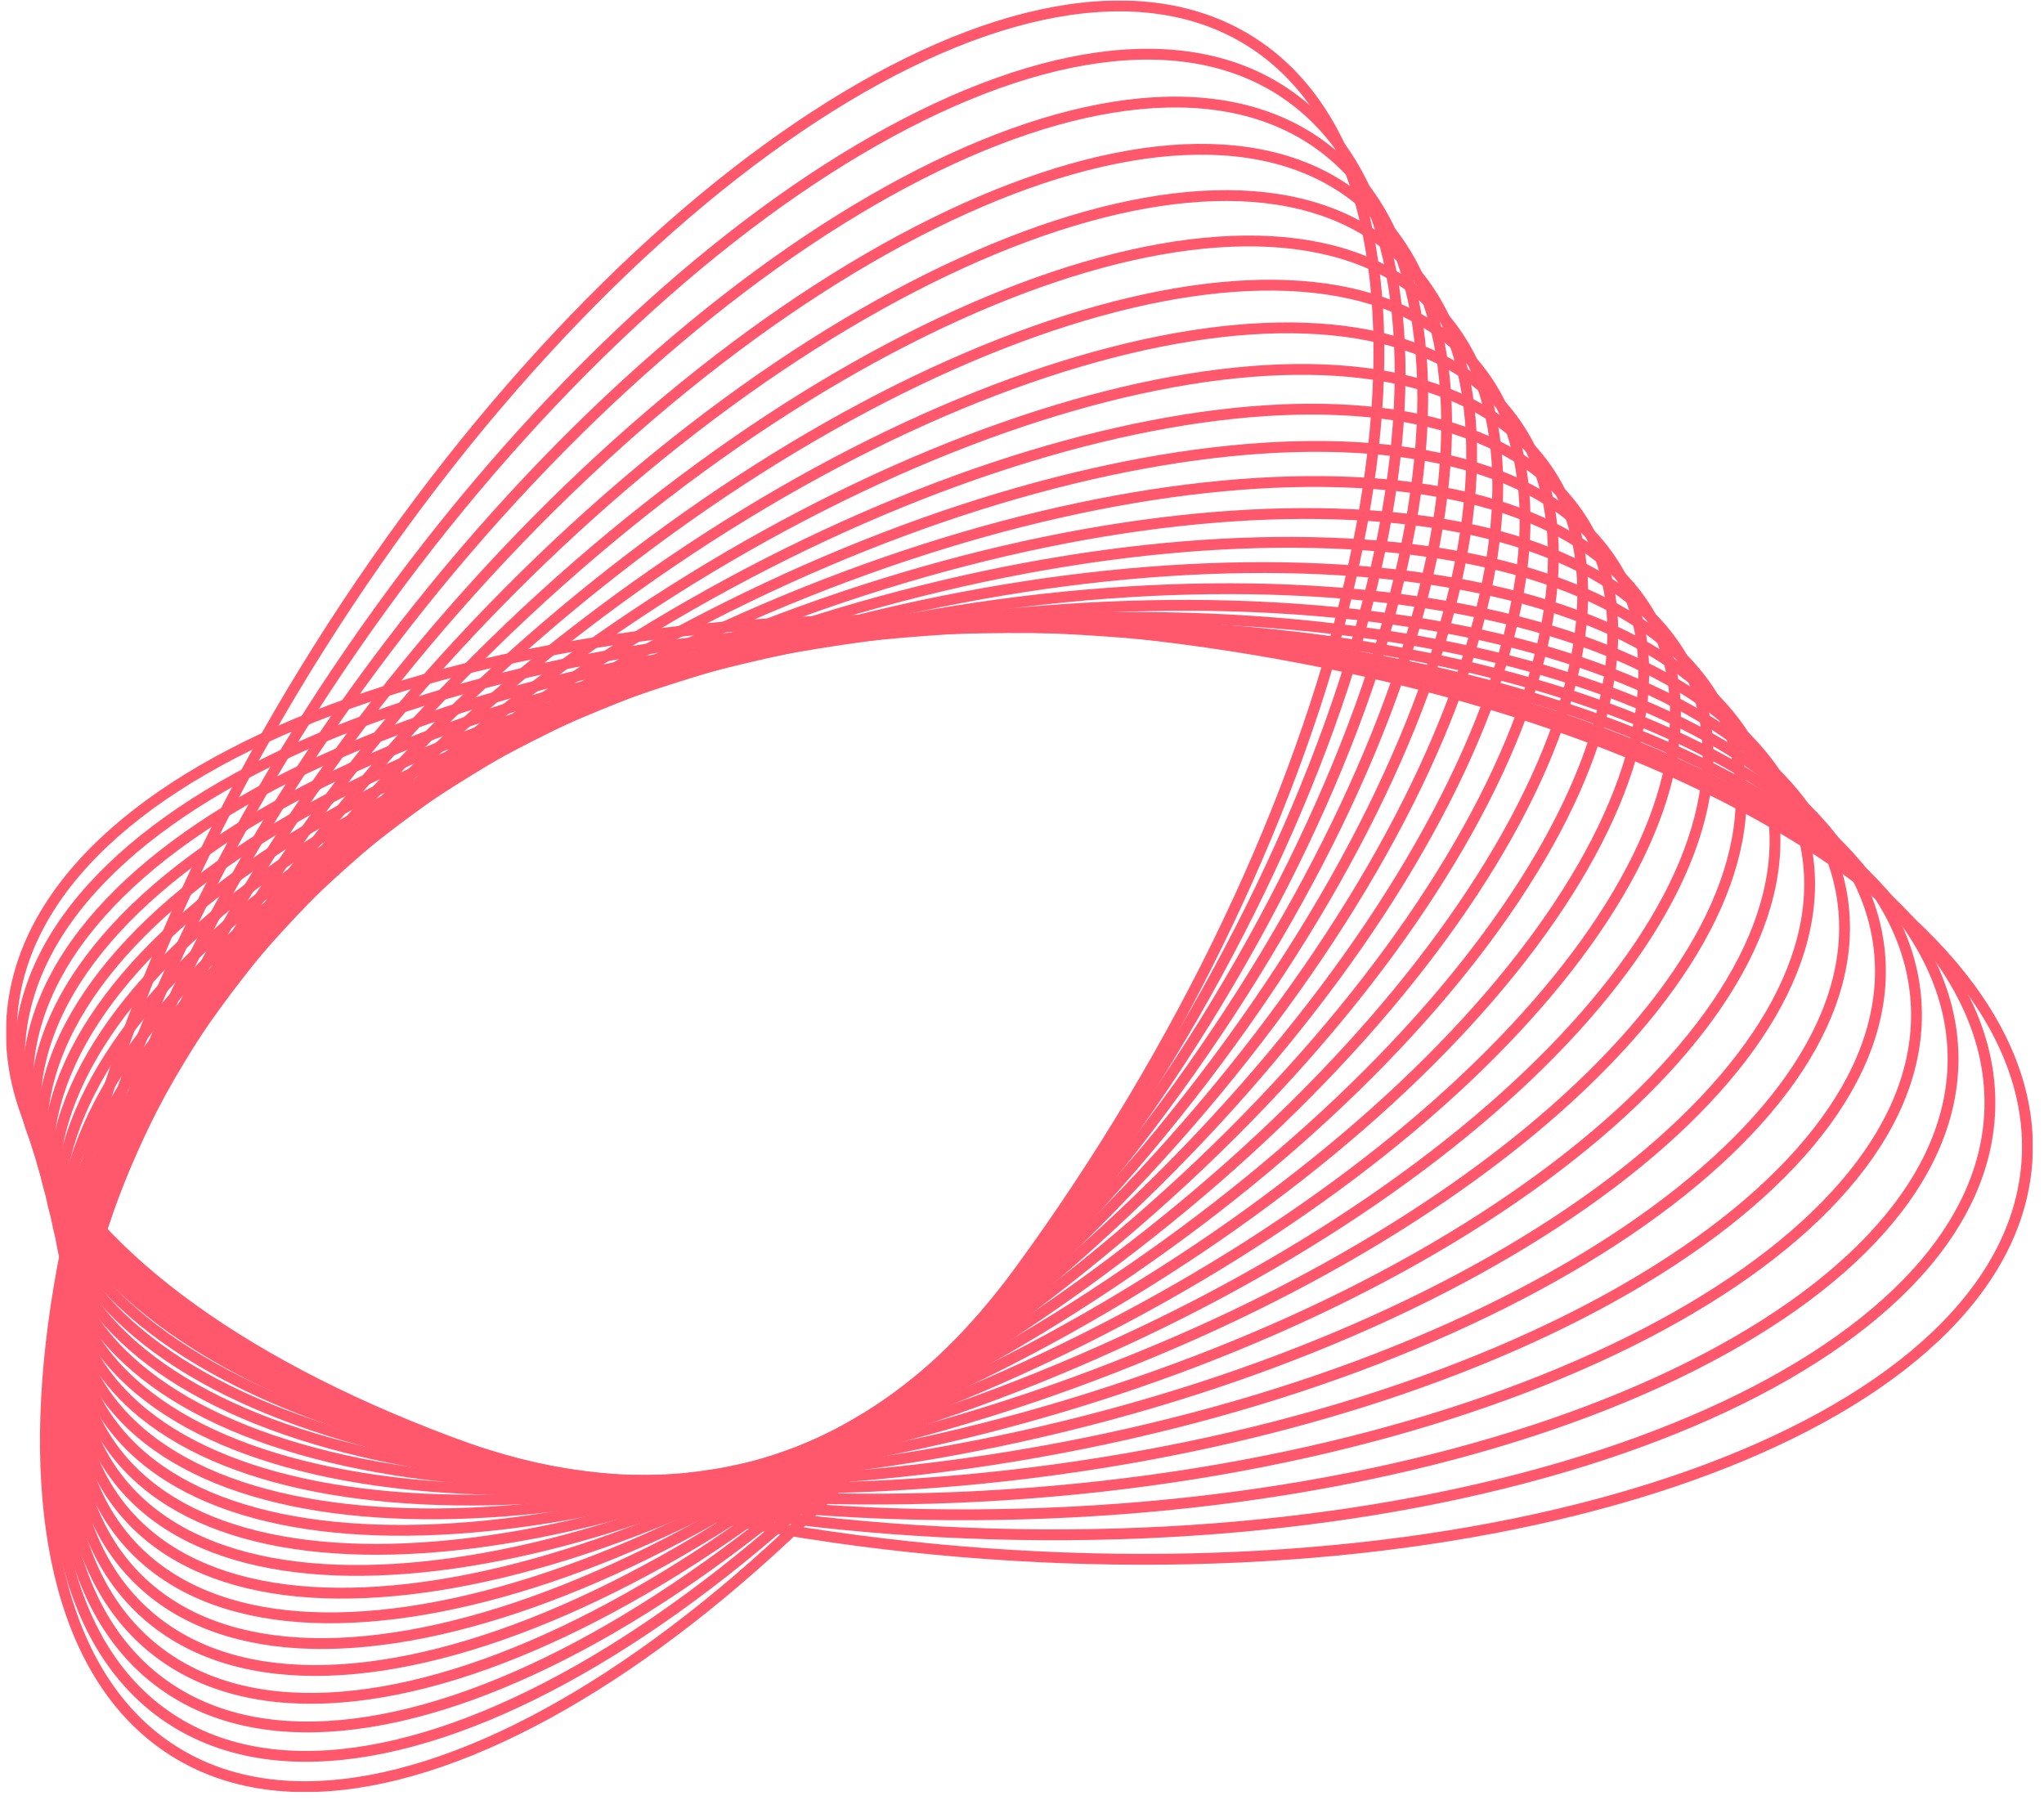
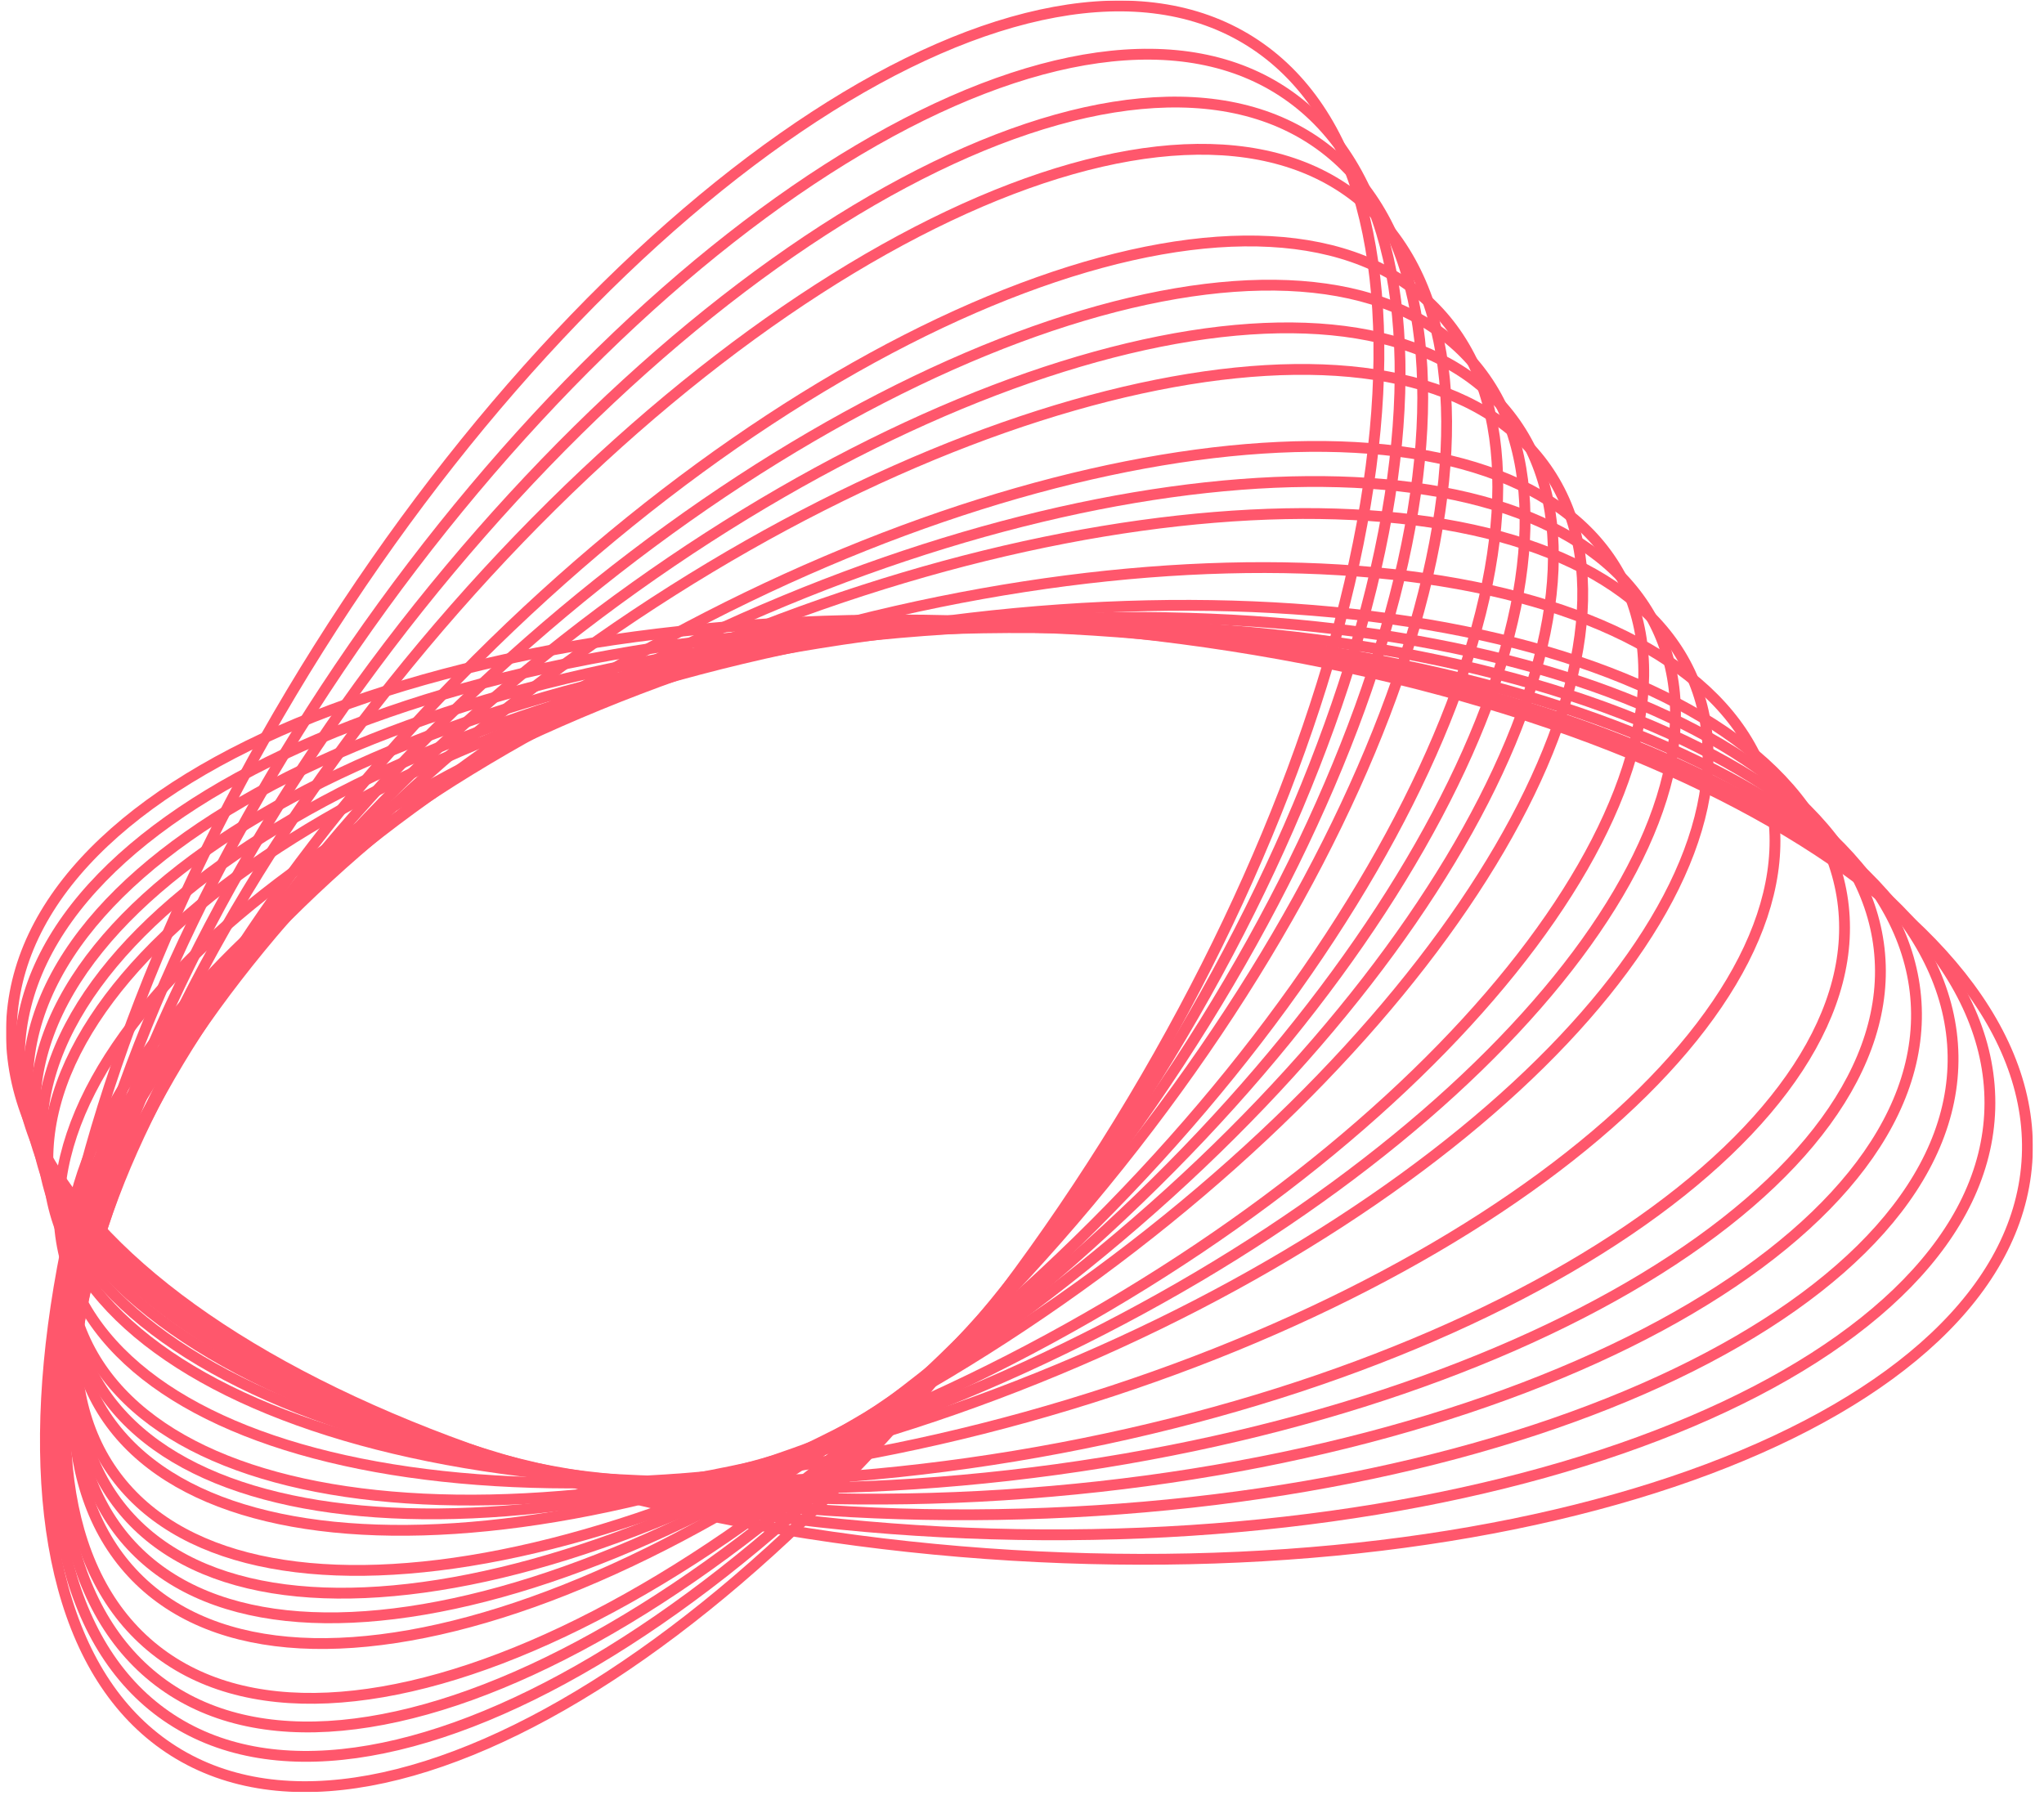
<svg xmlns="http://www.w3.org/2000/svg" width="151" height="133" viewBox="0 0 151 133" fill="none">
  <g id="Graphic_Elements" clip-path="url(#clip0_32024_1356)">
    <g id="Group" opacity="0.9">
      <path id="Vector" d="M149.734 85.886C151.101 66.954 118.888 49.2 77.783 46.232C36.679 43.264 2.249 56.206 0.882 75.138C-0.486 94.071 31.728 111.825 72.832 114.793C113.937 117.761 148.367 104.819 149.734 85.886Z" stroke="#FF455C" stroke-width="0.8" stroke-miterlimit="10" />
      <path id="Vector_2" d="M146.998 81.933C147.534 63.423 115.385 47.473 75.19 46.308C34.995 45.143 1.976 59.205 1.439 77.715C0.903 96.225 33.052 112.175 73.247 113.34C113.442 114.505 146.462 100.444 146.998 81.933Z" stroke="#FF455C" stroke-width="0.8" stroke-miterlimit="10" />
      <path id="Vector_3" d="M73.691 111.907C112.97 111.269 144.573 96.087 144.28 77.996C143.986 59.906 111.906 45.758 72.627 46.395C33.349 47.033 1.745 62.215 2.039 80.305C2.332 98.396 34.412 112.544 73.691 111.907Z" stroke="#FF455C" stroke-width="0.8" stroke-miterlimit="10" />
      <path id="Vector_4" d="M74.116 110.461C112.483 108.02 142.674 91.717 141.55 74.046C140.426 56.376 108.412 44.03 70.045 46.47C31.678 48.911 1.486 65.214 2.611 82.885C3.735 100.556 35.749 112.902 74.116 110.461Z" stroke="#FF455C" stroke-width="0.8" stroke-miterlimit="10" />
      <path id="Vector_5" d="M74.532 109.021C111.991 104.779 140.775 87.359 138.822 70.11C136.869 52.862 104.919 42.318 67.459 46.56C30 50.801 1.216 68.222 3.169 85.47C5.122 102.718 37.072 113.262 74.532 109.021Z" stroke="#FF455C" stroke-width="0.8" stroke-miterlimit="10" />
      <path id="Vector_6" d="M74.94 107.592C111.485 101.549 138.855 83.005 136.071 66.174C133.288 49.342 101.406 40.597 64.86 46.64C28.315 52.684 0.945 71.228 3.729 88.059C6.512 104.891 38.395 113.636 74.94 107.592Z" stroke="#FF455C" stroke-width="0.8" stroke-miterlimit="10" />
-       <path id="Vector_7" d="M75.369 106.145C111.004 98.297 136.963 78.634 133.35 62.227C129.737 45.82 97.919 38.881 62.283 46.729C26.648 54.577 0.689 74.24 4.302 90.647C7.916 107.054 39.733 113.993 75.369 106.145Z" stroke="#FF455C" stroke-width="0.8" stroke-miterlimit="10" />
      <path id="Vector_8" d="M75.787 104.711C110.508 95.062 135.052 74.278 130.609 58.288C126.165 42.298 94.416 37.157 59.695 46.805C24.974 56.454 0.43 77.238 4.873 93.228C9.317 109.219 41.066 114.359 75.787 104.711Z" stroke="#FF455C" stroke-width="0.8" stroke-miterlimit="10" />
-       <path id="Vector_9" d="M76.216 103.255C110.022 91.799 133.151 69.893 127.876 54.326C122.601 38.76 90.92 35.428 57.114 46.883C23.308 58.339 0.179 80.245 5.454 95.812C10.729 111.378 42.41 114.71 76.216 103.255Z" stroke="#FF455C" stroke-width="0.8" stroke-miterlimit="10" />
      <path id="Vector_10" d="M76.641 101.819C109.538 88.561 131.257 65.534 125.153 50.387C119.048 35.24 87.432 33.708 54.535 46.966C21.638 60.224 -0.081 83.25 6.023 98.398C12.128 113.545 43.745 115.077 76.641 101.819Z" stroke="#FF455C" stroke-width="0.8" stroke-miterlimit="10" />
      <path id="Vector_11" d="M77.063 100.391C109.047 85.333 129.354 61.185 122.419 46.454C115.484 31.724 83.934 31.989 51.949 47.046C19.965 62.104 -0.342 86.252 6.593 100.983C13.528 115.713 45.078 115.448 77.063 100.391Z" stroke="#FF455C" stroke-width="0.8" stroke-miterlimit="10" />
      <path id="Vector_12" d="M77.492 98.94C108.562 82.077 127.454 56.806 119.688 42.497C111.922 28.187 80.438 30.257 49.367 47.12C18.297 63.983 -0.595 89.253 7.171 103.563C14.937 117.873 46.421 115.803 77.492 98.94Z" stroke="#FF455C" stroke-width="0.8" stroke-miterlimit="10" />
-       <path id="Vector_13" d="M77.908 97.501C108.068 78.838 125.551 52.45 116.957 38.563C108.363 24.676 76.947 28.548 46.787 47.211C16.627 65.875 -0.856 92.263 7.738 106.15C16.331 120.037 47.748 116.165 77.908 97.501Z" stroke="#FF455C" stroke-width="0.8" stroke-miterlimit="10" />
      <path id="Vector_14" d="M78.338 96.048C107.585 75.576 123.654 48.065 114.229 34.6C104.804 21.135 73.454 26.814 44.207 47.286C14.96 67.757 -1.109 95.268 8.316 108.733C17.741 122.199 49.091 116.519 78.338 96.048Z" stroke="#FF455C" stroke-width="0.8" stroke-miterlimit="10" />
      <path id="Vector_15" d="M78.749 94.597C107.085 72.323 121.741 43.689 111.484 30.642C101.228 17.594 69.943 25.073 41.607 47.347C13.272 69.621 -1.384 98.255 8.872 111.302C19.128 124.35 50.413 116.871 78.749 94.597Z" stroke="#FF455C" stroke-width="0.8" stroke-miterlimit="10" />
      <path id="Vector_16" d="M79.159 93.166C106.585 69.089 119.833 39.335 108.749 26.71C97.665 14.084 66.446 23.368 39.021 47.445C11.595 71.522 -1.653 101.276 9.431 113.901C20.515 126.526 51.733 117.243 79.159 93.166Z" stroke="#FF455C" stroke-width="0.8" stroke-miterlimit="10" />
      <path id="Vector_17" d="M79.582 91.72C106.092 65.841 117.925 34.969 106.012 22.765C94.099 10.562 62.95 21.648 36.44 47.527C9.93 73.406 -1.902 104.278 10.011 116.482C21.924 128.685 53.072 117.599 79.582 91.72Z" stroke="#FF455C" stroke-width="0.8" stroke-miterlimit="10" />
-       <path id="Vector_18" d="M80.007 90.28C105.606 62.598 116.026 30.603 103.282 18.818C90.537 7.032 59.454 19.92 33.855 47.603C8.257 75.286 -2.164 107.281 10.581 119.066C23.326 130.851 54.409 117.963 80.007 90.28Z" stroke="#FF455C" stroke-width="0.8" stroke-miterlimit="10" />
      <path id="Vector_19" d="M80.424 88.836C105.112 59.352 114.123 26.238 100.552 14.874C86.98 3.51 55.965 18.2 31.277 47.685C6.589 77.169 -2.422 110.283 11.149 121.647C24.72 133.011 55.736 118.321 80.424 88.836Z" stroke="#FF455C" stroke-width="0.8" stroke-miterlimit="10" />
      <path id="Vector_20" d="M80.845 87.387C104.619 56.099 112.218 21.865 97.816 10.922C83.415 -0.021 52.468 16.471 28.693 47.758C4.919 79.045 -2.679 113.28 11.723 124.223C26.124 135.166 57.071 118.674 80.845 87.387Z" stroke="#FF455C" stroke-width="0.8" stroke-miterlimit="10" />
      <path id="Vector_21" d="M81.268 85.944C104.128 52.856 110.313 17.502 95.082 6.979C79.851 -3.544 48.972 14.749 26.111 47.838C3.251 80.926 -2.934 116.28 12.297 126.803C27.529 137.326 58.408 119.033 81.268 85.944Z" stroke="#FF455C" stroke-width="0.8" stroke-miterlimit="10" />
      <path id="Vector_22" d="M81.693 84.527C103.647 49.637 108.424 13.161 92.363 3.054C76.302 -7.052 45.484 13.038 23.53 47.928C1.575 82.818 -3.202 119.295 12.859 129.402C28.921 139.508 59.739 119.417 81.693 84.527Z" stroke="#FF455C" stroke-width="0.8" stroke-miterlimit="10" />
    </g>
  </g>
  <defs>
    <clipPath id="clip0_32024_1356">
      <rect width="149.74" height="132.38" fill="white" transform="translate(0.445 0.032)" />
    </clipPath>
  </defs>
</svg>